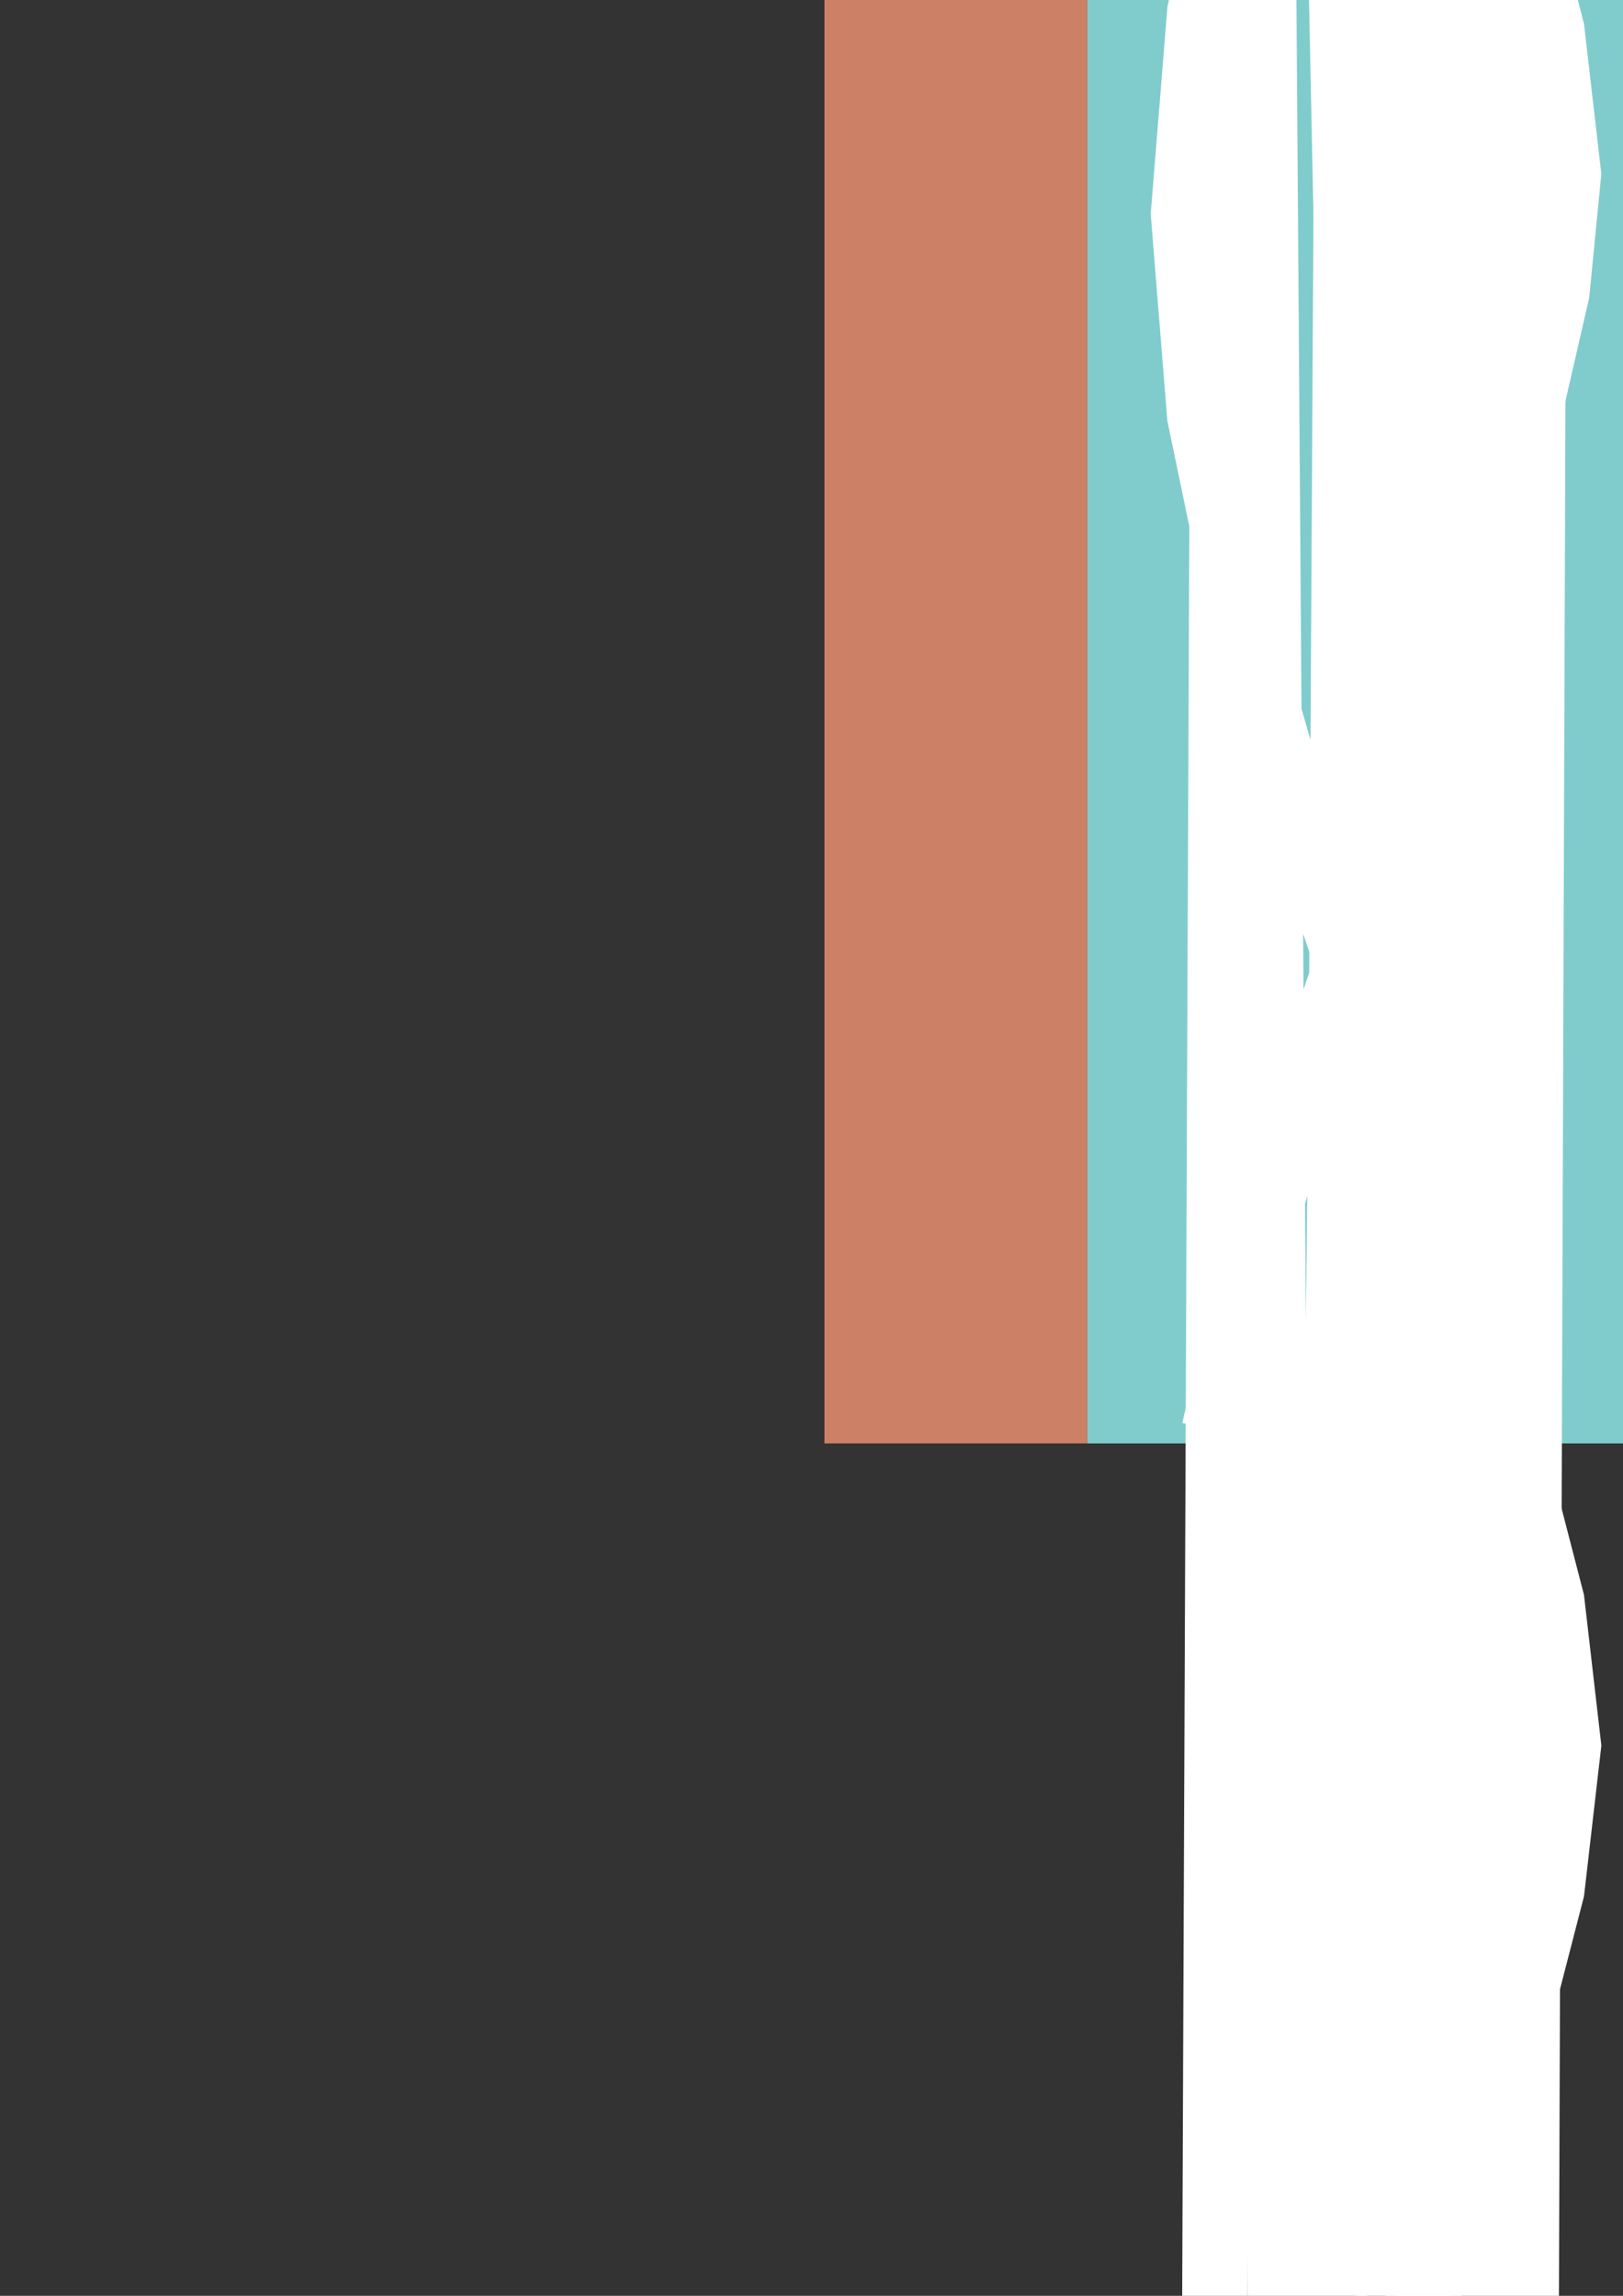
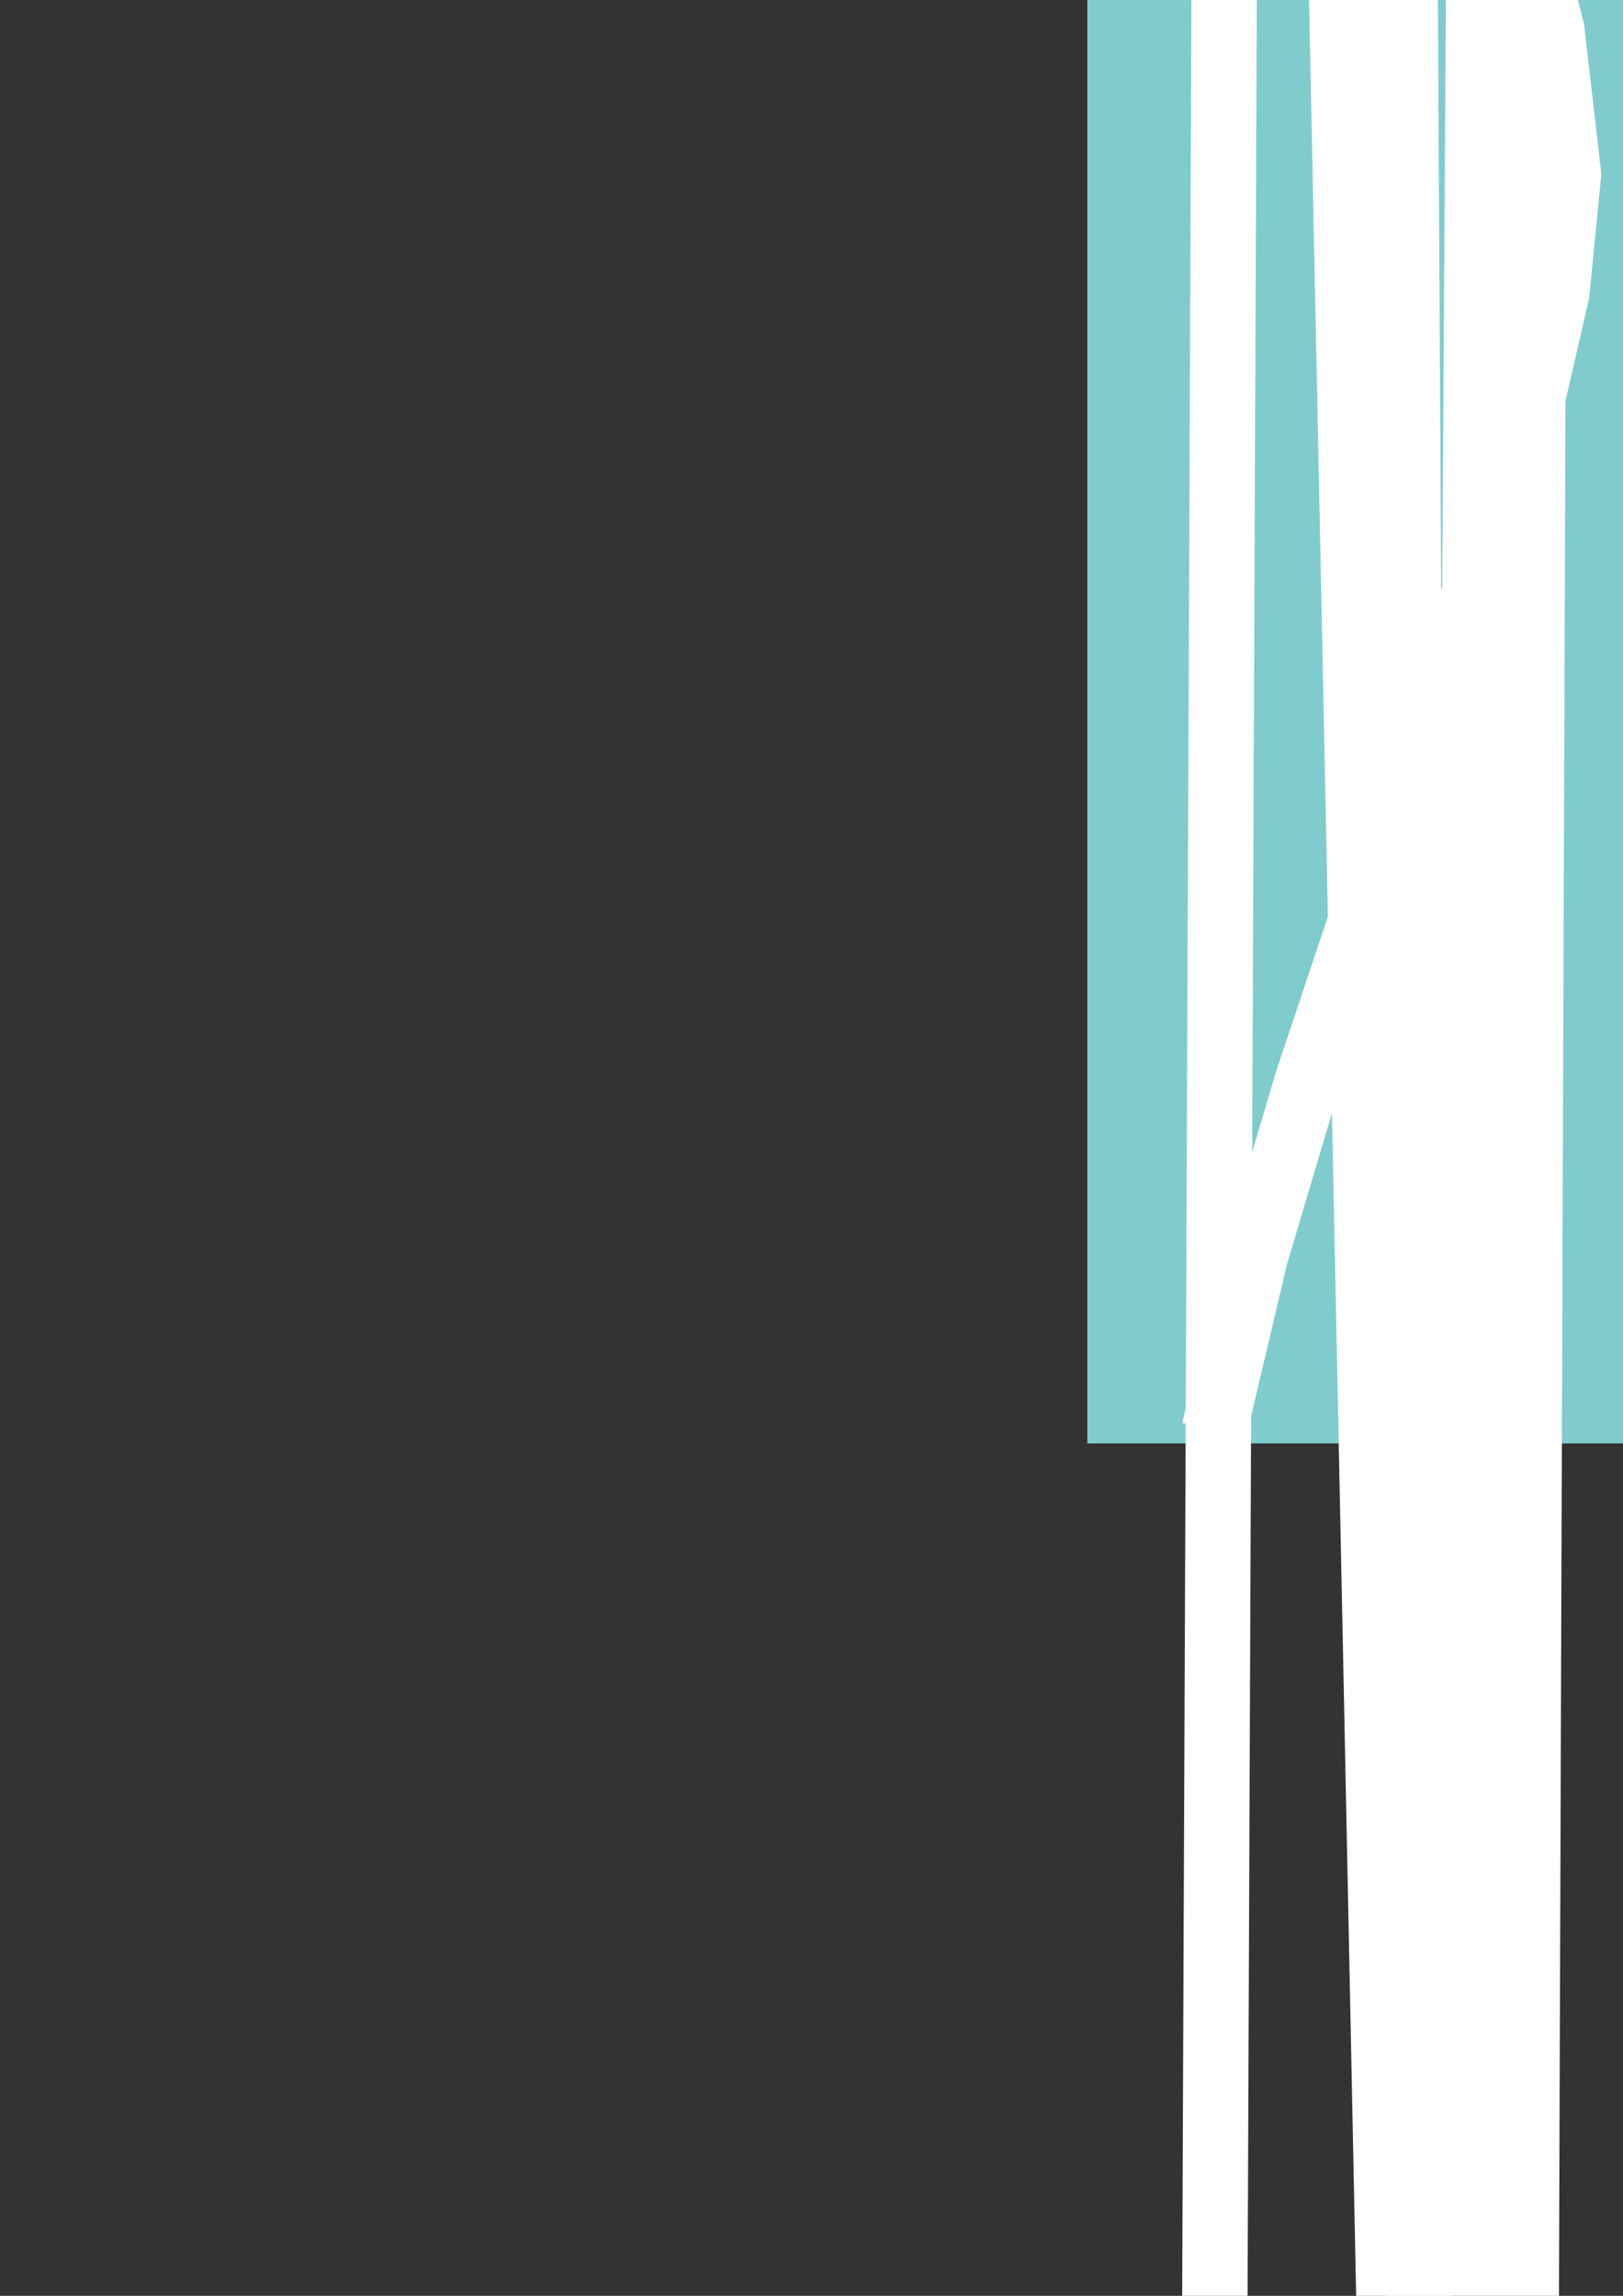
<svg xmlns="http://www.w3.org/2000/svg" height="841.89pt" viewBox="0 0 595.276 841.89" width="595.276pt" version="1.1" id="2904d8e1-f60e-11ea-87ee-dcc15c148e23">
  <rect x="0" y="0" width="595.276" height="841.89" fill="#333333" stroke="none" />
  <g>
    <path style="fill:#80cccc;" d="M 615.374,529.305 L 615.374,-532.911 398.798,-532.911 398.798,529.305 615.374,529.305 Z" />
-     <path style="stroke:#ffffff;stroke-width:23.976;stroke-miterlimit:10.433;fill:none;" d="M 459.71,-529.671 L 476.63,1830.345 495.35,71.529 514.574,-1174.143 533.078,2725.593 549.638,2247.153 563.03,2022.369 571.958,1964.985 575.27,1988.241 569.15,2041.377 553.166,2103.081 530.558,2171.697 504.638,2245.065 478.574,2321.601 456.038,2399.145 440.054,2475.969 434.078,2549.985 440.054,2624.217 456.038,2701.041 478.574,2778.657 504.638,-1863.615 530.558,-1790.103 553.166,-1721.703 569.15,-1659.927 575.27,-1606.863 569.15,-1553.727 553.166,-1492.023 530.558,-1423.335 504.638,-1349.967 478.574,-1273.503 456.038,-1196.031 440.054,-1119.207 434.078,-1045.047 440.054,-970.815 456.038,-893.991 478.574,-816.375 504.638,-739.983 530.558,-666.543 553.166,-598.071 569.15,-536.367 575.27,-483.303 569.15,-430.167 553.166,-368.391 530.558,-299.847 504.638,-226.479 478.574,-149.871 456.038,-72.399 440.054,4.425 434.078,78.441 440.054,152.673 456.038,229.497 478.574,307.113 504.638,383.505 530.558,456.873 553.166,525.345 569.15,587.049 575.27,640.113 569.15,693.249 553.166,755.025 530.558,823.641" />
    <path style="stroke:#ffffff;stroke-width:23.976;stroke-miterlimit:10.433;fill:none;" d="M 530.558,823.641 L 504.638,897.009 478.574,973.473 456.038,1051.017 440.054,1127.841 434.078,1201.929 440.054,1276.161 456.038,1352.985 478.574,1430.601 504.638,1506.993 530.558,1580.433 553.166,1648.905 569.15,1710.681 575.27,1763.673 569.15,1816.809 553.166,1878.585 530.558,1947.129 504.638,2020.497 478.574,2097.105 456.038,2174.577 440.054,2251.401 434.078,2325.417 440.054,2399.649 456.038,2476.473 478.574,2554.089 504.638,2630.481 530.558,2703.921 553.166,2772.393 569.15,-1884.495 575.27,-1831.431 569.15,-1778.295 553.166,-1716.519 530.558,-1647.903 504.638,-1574.535 478.574,-1497.999 456.038,-1420.527 440.054,-1343.703 434.078,-1269.615 440.054,-1195.311 456.038,-1118.487 478.574,-1040.943 504.638,-964.551 530.558,-891.039 553.166,-822.639 569.15,-760.863 575.27,-707.871 569.15,-969.087 553.166,-1736.319 530.558,1878.945 504.638,608.865 478.574,-657.903 456.038,-1752.375 440.054,2214.105 434.078,1973.697 440.054,2047.929 456.038,2124.753 478.574,2202.369 504.638,2278.761 530.558,2352.201 553.166,2420.673" />
    <path style="stroke:#ffffff;stroke-width:23.976;stroke-miterlimit:10.433;fill:none;" d="M 553.166,2420.673 L 569.15,2482.377 575.27,2535.441 569.15,2588.577 553.166,2650.353 530.558,2719.041 504.638,-1926.255 478.574,-1849.719 456.038,-1772.247 440.054,-1695.423 434.078,-1621.263 440.054,-1547.031 456.038,-1470.207 478.574,-1392.591 504.638,-1316.271 530.558,-1242.759 553.166,-1174.359 569.15,-1112.583 575.27,-1059.591 569.15,-1006.383 553.166,-944.679 530.558,-876.135 504.638,-802.767 478.574,-726.159 456.038,-648.687 440.054,-571.863 434.078,-497.847 440.054,-423.543 456.038,-346.719 478.574,-269.175 504.638,-192.783 530.558,-119.343 553.166,-50.871 569.15,10.905 575.27,63.897 571.022,107.241 559.646,156.705 542.942,211.497 522.854,270.249 501.038,332.097 479.726,395.745 460.502,460.329 445.31,524.553" />
-     <path style="fill:#cc8066;" d="M 398.798,529.305 L 398.798,-532.911 302.39,-532.911 302.39,529.305 398.798,529.305 Z" />
+     <path style="fill:#cc8066;" d="M 398.798,529.305 Z" />
  </g>
</svg>